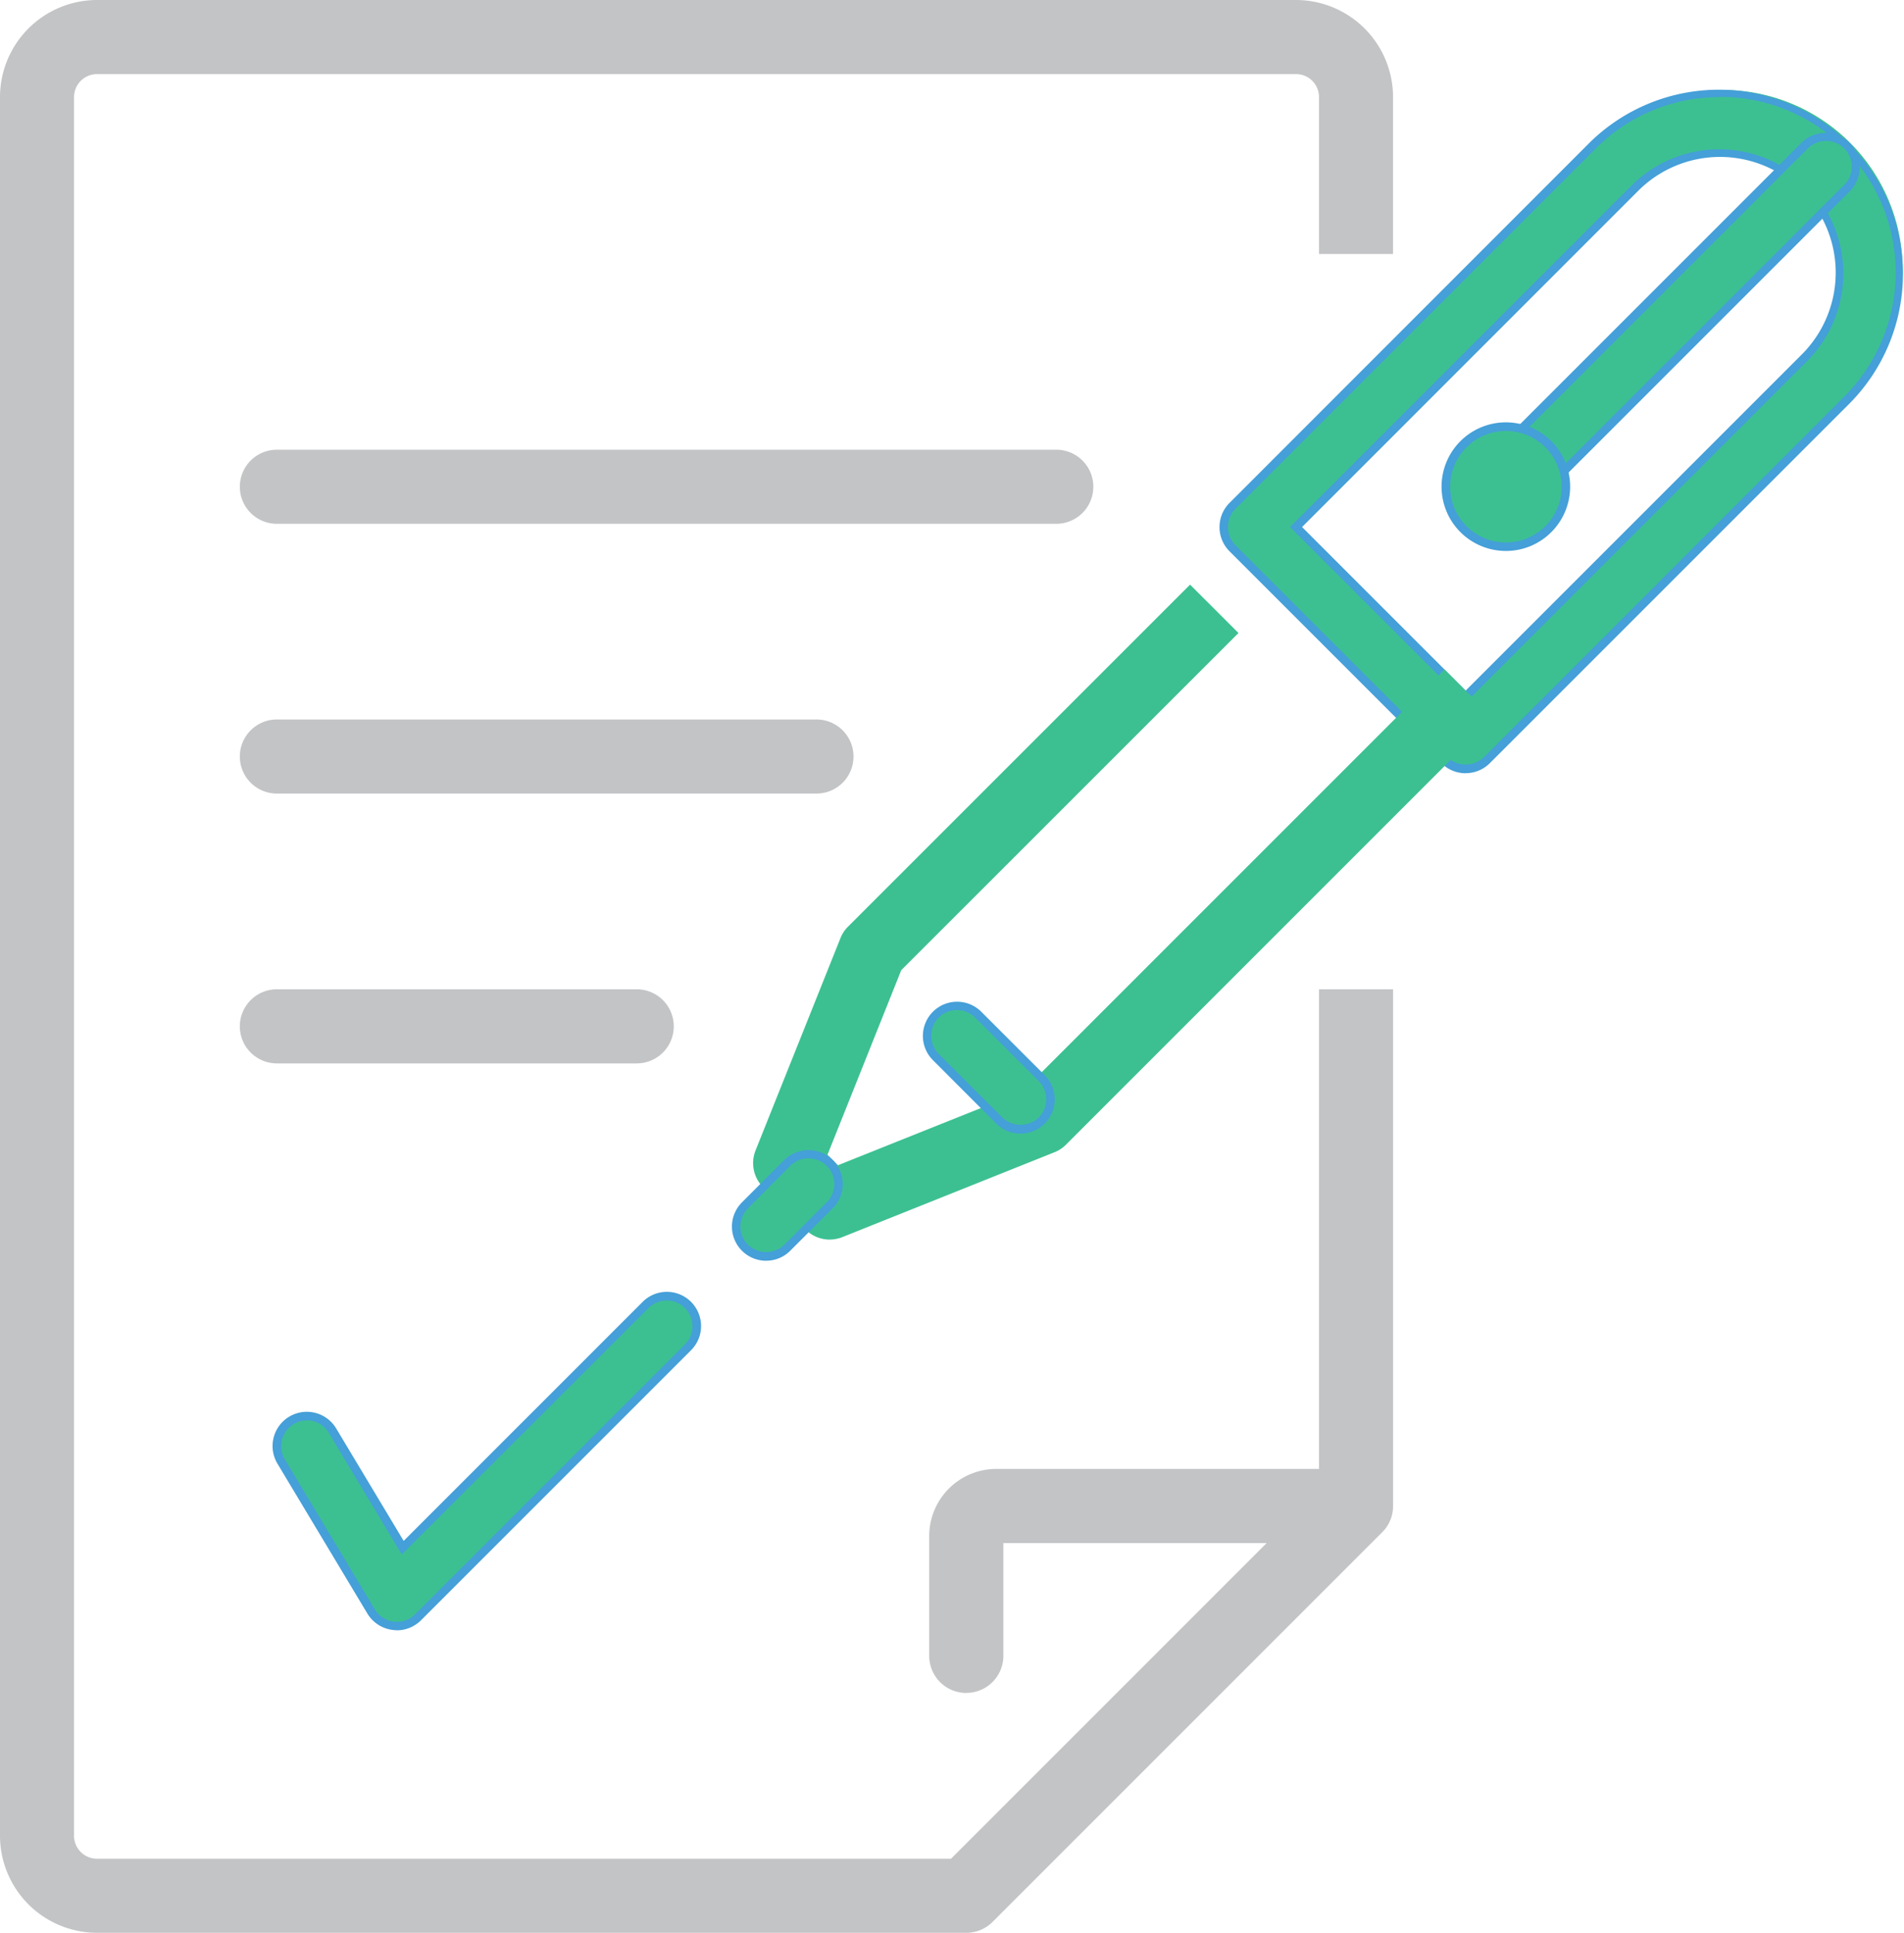
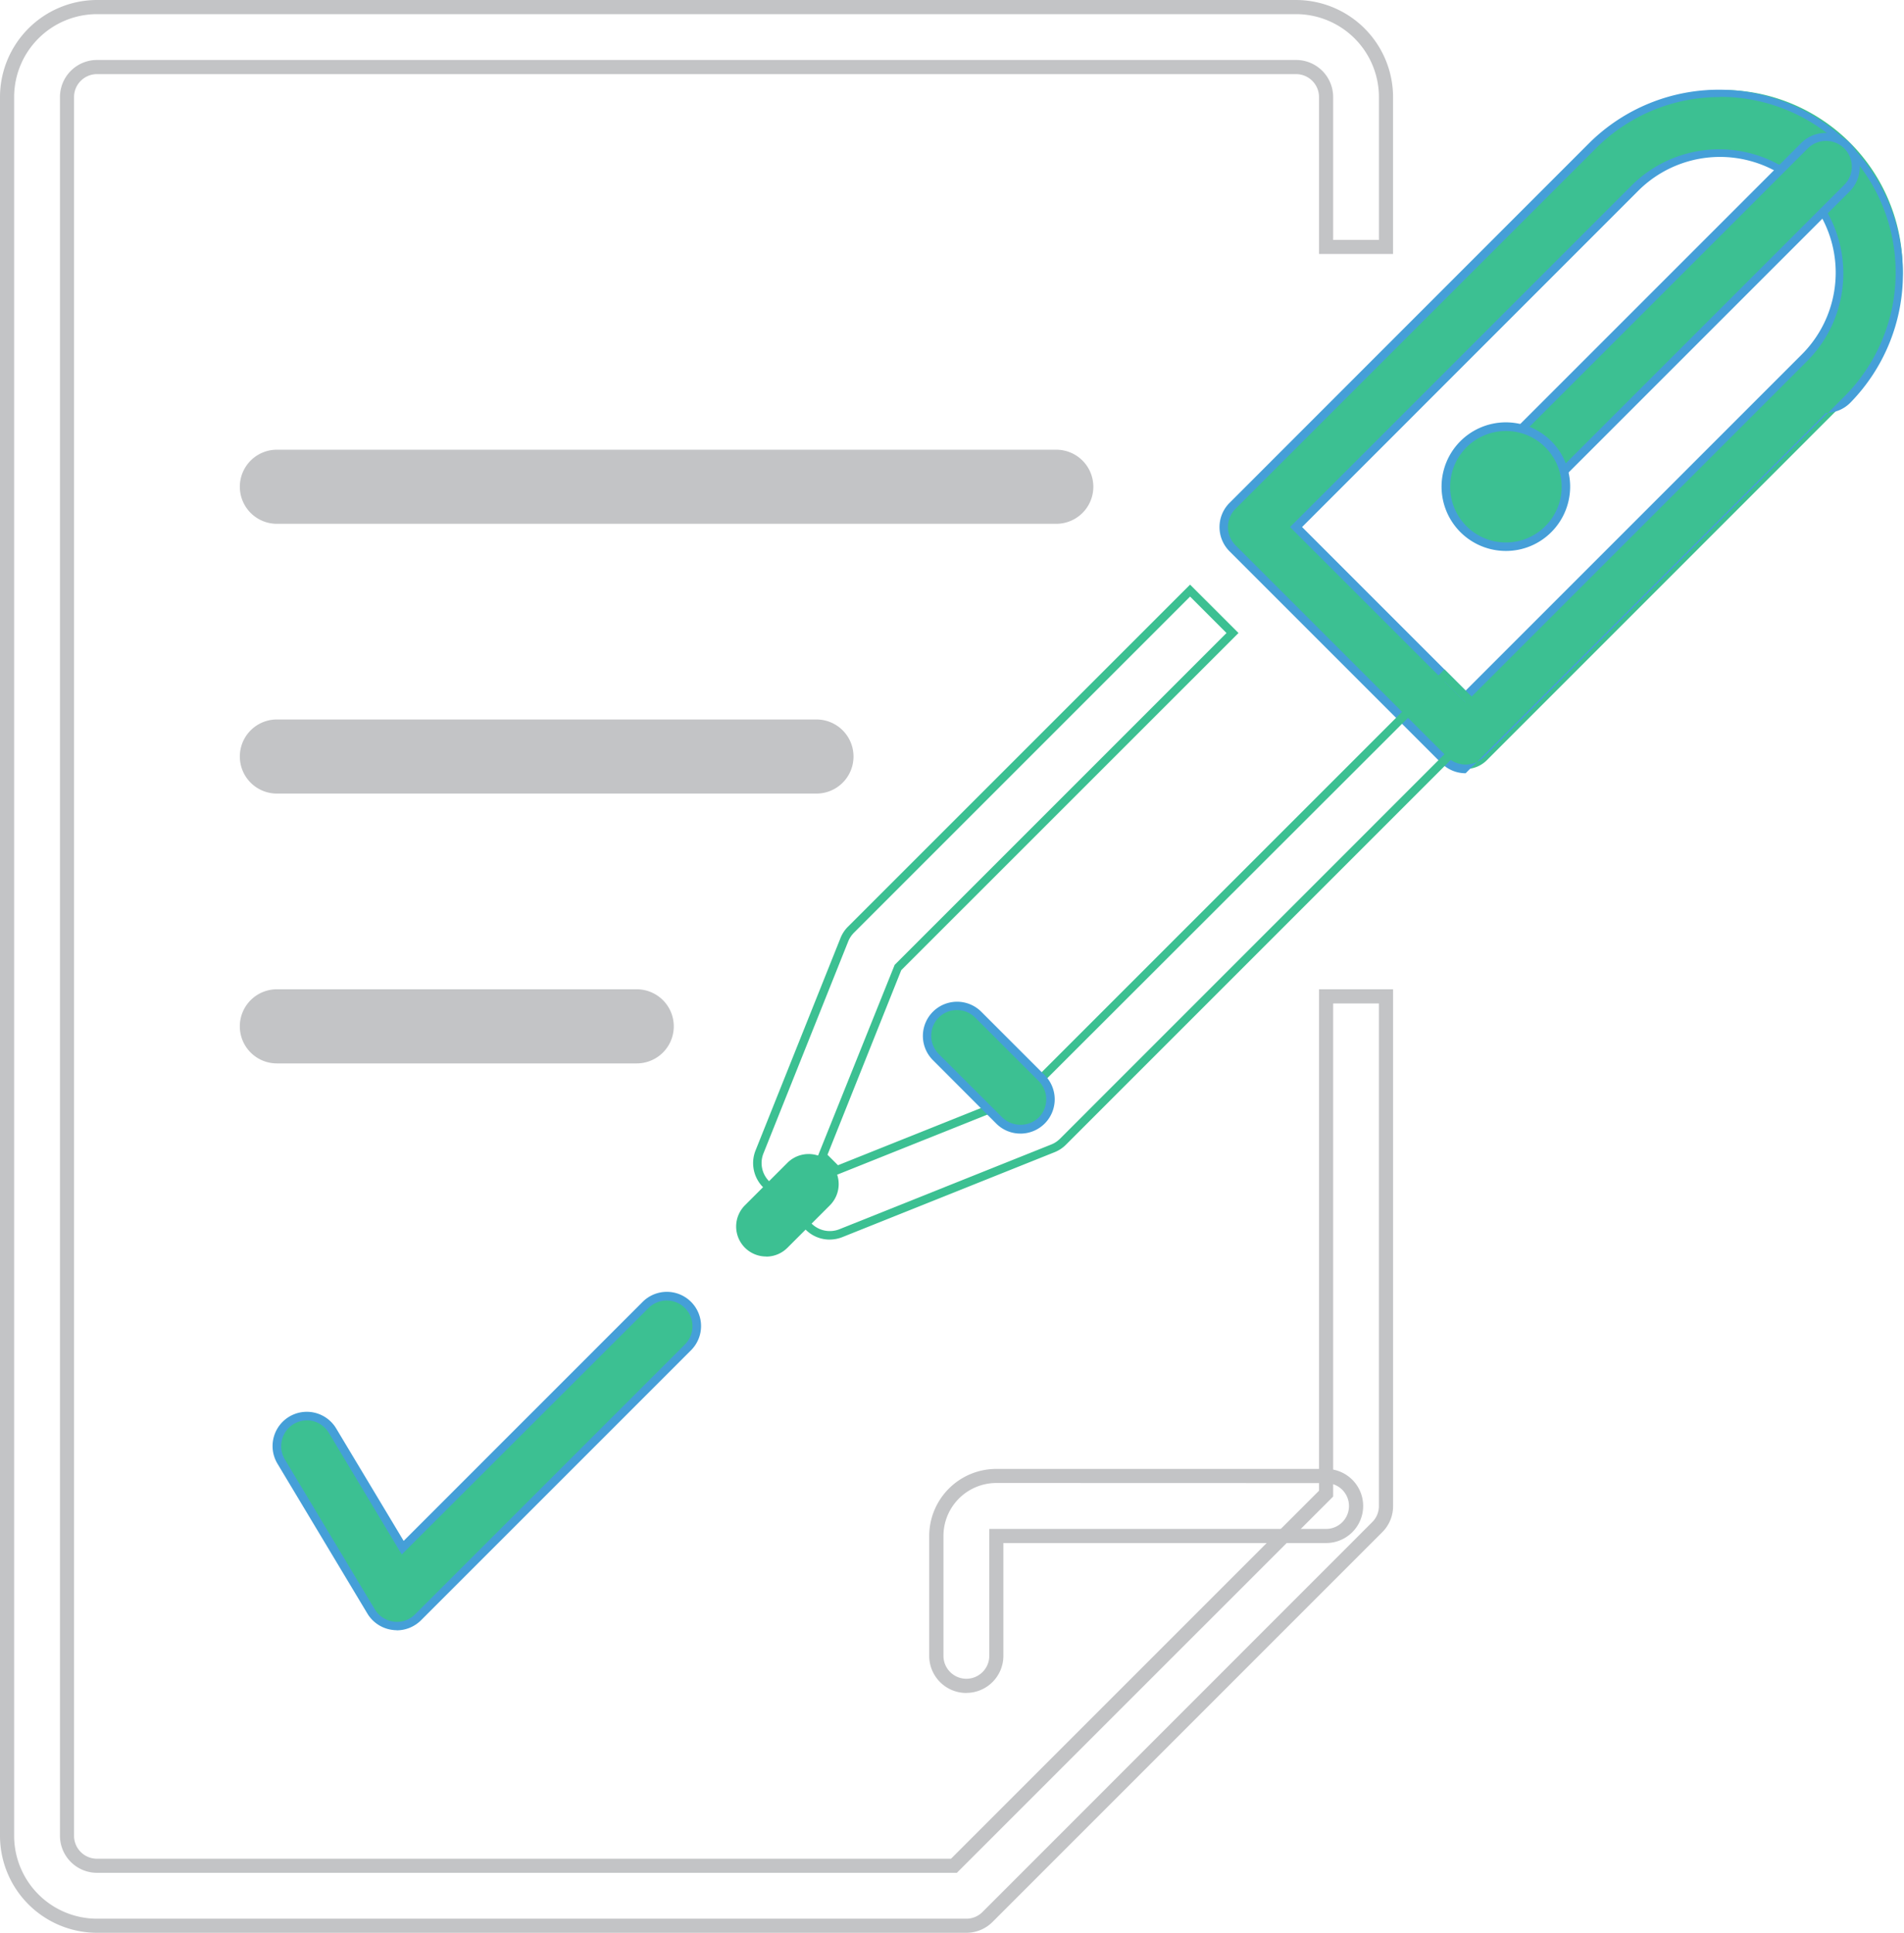
<svg xmlns="http://www.w3.org/2000/svg" width="76.194" height="77.344" viewBox="0 0 76.194 77.344">
  <defs>
    <clipPath id="j8r7147nka">
      <path data-name="Rectangle 31" style="fill:none" d="M0 0h76.194v77.344H0z" />
    </clipPath>
  </defs>
  <g data-name="Checkmark Icon">
    <g data-name="Group 8" style="clip-path:url(#j8r7147nka)">
-       <path data-name="Path 64" d="M38.617 77.007H3.827a3.6 3.6 0 0 1-3.6-3.6V3.829a3.6 3.6 0 0 1 3.6-3.6h47.986a3.6 3.6 0 0 1 3.6 3.6v6h-2.4v-6a1.2 1.2 0 0 0-1.2-1.2H3.827a1.2 1.2 0 0 0-1.2 1.2v69.58a1.2 1.2 0 0 0 1.2 1.2H38.12l14.892-14.894v-19.9h2.4v20.398a1.2 1.2 0 0 1-.351.847l-15.6 15.6a1.2 1.2 0 0 1-.849.352" transform="translate(.054 .054)" style="fill:#c3c4c6" />
      <path data-name="Path 65" d="M38.671 77.344H3.881A3.886 3.886 0 0 1 0 73.463V3.883A3.888 3.888 0 0 1 3.881 0h47.985a3.889 3.889 0 0 1 3.881 3.883v6.281h-2.963V3.883a.919.919 0 0 0-.918-.917H3.881a.919.919 0 0 0-.918.917v69.58a.918.918 0 0 0 .918.917h34.176l14.727-14.727V39.589h2.964v20.678a1.466 1.466 0 0 1-.435 1.048L39.72 76.909a1.479 1.479 0 0 1-1.049.435M3.881.566A3.32 3.32 0 0 0 .566 3.883v69.58a3.32 3.32 0 0 0 3.315 3.317h34.79a.91.91 0 0 0 .647-.269l15.594-15.6a.9.9 0 0 0 .269-.647V40.155H53.35v19.731l-.082.083-14.976 14.975H3.881A1.483 1.483 0 0 1 2.4 73.463V3.883A1.484 1.484 0 0 1 3.881 2.4h47.985a1.484 1.484 0 0 1 1.484 1.483V9.6h1.832V3.883A3.321 3.321 0 0 0 51.866.566z" style="fill:#c3c4c6" />
-       <path data-name="Path 66" d="M31.532 56.211a1.2 1.2 0 0 1-1.2-1.2v-4.8a2.4 2.4 0 0 1 2.4-2.4h13.2a1.2 1.2 0 1 1 0 2.4h-13.2v4.8a1.2 1.2 0 0 1-1.2 1.2" transform="translate(7.139 11.253)" style="fill:#c3c4c6" />
      <path data-name="Path 67" d="M31.587 56.548a1.484 1.484 0 0 1-1.487-1.483v-4.8a2.687 2.687 0 0 1 2.683-2.683h13.2a1.483 1.483 0 0 1 0 2.966H33.068v4.515a1.483 1.483 0 0 1-1.481 1.482m1.2-8.4a2.12 2.12 0 0 0-2.117 2.117v4.8a.917.917 0 0 0 1.834 0v-5.078h13.477a.917.917 0 0 0 0-1.835z" transform="translate(7.085 11.199)" style="fill:#c3c4c6" />
      <path data-name="Path 68" d="M40.387 17.2H9.2a1.2 1.2 0 0 1 0-2.4h31.187a1.2 1.2 0 1 1 0 2.4" transform="translate(1.882 3.483)" style="fill:#c3c4c6" />
      <path data-name="Path 69" d="M40.442 17.532H9.252a1.482 1.482 0 1 1 0-2.965h31.19a1.482 1.482 0 1 1 0 2.965m-31.19-2.4a.917.917 0 1 0 0 1.833h31.19a.917.917 0 0 0 0-1.833z" transform="translate(1.828 3.429)" style="fill:#c3c4c6" />
      <path data-name="Path 70" d="M30.79 25.935H9.2a1.2 1.2 0 0 1 0-2.4h21.59a1.2 1.2 0 0 1 0 2.4" transform="translate(1.882 5.54)" style="fill:#c3c4c6" />
      <path data-name="Path 71" d="M30.845 26.271H9.252a1.482 1.482 0 1 1 0-2.965h21.593a1.482 1.482 0 1 1 0 2.965m-21.593-2.4a.917.917 0 1 0 0 1.833h21.593a.917.917 0 1 0 0-1.833z" transform="translate(1.828 5.485)" style="fill:#c3c4c6" />
      <path data-name="Path 72" d="M23.592 34.675H9.2a1.2 1.2 0 1 1 0-2.4h14.4a1.2 1.2 0 0 1 0 2.4" transform="translate(1.882 7.597)" style="fill:#c3c4c6" />
      <path data-name="Path 73" d="M23.647 35.012H9.252a1.483 1.483 0 1 1 0-2.966h14.4a1.483 1.483 0 0 1 0 2.966m-14.4-2.4a.917.917 0 1 0 0 1.834h14.4a.917.917 0 0 0 0-1.834z" transform="translate(1.828 7.542)" style="fill:#c3c4c6" />
      <path data-name="Path 74" d="M13.766 55.183a1.215 1.215 0 0 1-1.029-.582l-3.6-6a1.2 1.2 0 1 1 2.063-1.233l2.8 4.681 9.71-9.711a1.2 1.2 0 1 1 1.7 1.7l-10.8 10.8a1.2 1.2 0 0 1-.849.352" transform="translate(2.11 9.882)" style="fill:#3cc092" />
      <path data-name="Path 75" d="M13.8 55.386a1.279 1.279 0 0 1-.168-.012 1.373 1.373 0 0 1-1.007-.653l-3.6-6a1.37 1.37 0 1 1 2.35-1.41l2.7 4.5 9.558-9.558a1.369 1.369 0 1 1 1.935 1.937l-10.8 10.8a1.38 1.38 0 0 1-.967.4m-3.6-8.4a1.02 1.02 0 0 0-.53.147 1.035 1.035 0 0 0-.351 1.413l3.6 6a1.036 1.036 0 0 0 .757.492 1.006 1.006 0 0 0 .855-.293l10.8-10.8a1.03 1.03 0 0 0 0-1.456 1.033 1.033 0 0 0-1.458 0L14 52.355l-2.92-4.869a1.036 1.036 0 0 0-.886-.5" transform="translate(2.078 9.85)" style="fill:#459fd8" />
      <path data-name="Path 76" d="M49.323 30.064a1.2 1.2 0 0 1-.847-.351l-8.484-8.483a1.2 1.2 0 0 1 0-1.7l14.42-14.42a7.2 7.2 0 1 1 10.179 10.181l-14.42 14.422a1.2 1.2 0 0 1-.849.351m-6.786-9.683 6.786 6.787L62.9 13.6a4.8 4.8 0 1 0-6.79-6.792z" transform="translate(9.329 .708)" style="fill:#3cc092" />
-       <path data-name="Path 77" d="M49.355 30.267a1.365 1.365 0 0 1-.967-.4l-8.482-8.482a1.37 1.37 0 0 1 0-1.937L54.324 5.025a7.368 7.368 0 0 1 10.419 10.42L50.322 29.864a1.363 1.363 0 0 1-.967.4M59.534 3.209a6.985 6.985 0 0 0-4.971 2.057L40.144 19.685a1.035 1.035 0 0 0 0 1.458l8.482 8.482a1.054 1.054 0 0 0 1.458 0L64.5 15.2a7.026 7.026 0 0 0-4.971-12M49.355 27.439l-7.028-7.025.122-.12L56.023 6.72a4.968 4.968 0 0 1 7.023 7.028zm-6.546-7.025 6.546 6.546 13.453-13.453a4.629 4.629 0 0 0-6.547-6.547z" transform="translate(9.297 .676)" style="fill:#459fd8" />
-       <path data-name="Path 78" d="M27.431 44.931a1.2 1.2 0 0 1-.847-.351l-1.7-1.694a1.2 1.2 0 0 1-.267-1.295l3.394-8.486a1.207 1.207 0 0 1 .267-.4l13.573-13.573 1.7 1.7-13.4 13.4-3.008 7.522.577.577 7.521-3.008L52.03 22.524l1.7 1.7-16.968 16.963a1.2 1.2 0 0 1-.4.266l-8.482 3.394a1.221 1.221 0 0 1-.446.085" transform="translate(5.774 4.503)" style="fill:#3cc092" />
+       <path data-name="Path 77" d="M49.355 30.267a1.365 1.365 0 0 1-.967-.4l-8.482-8.482a1.37 1.37 0 0 1 0-1.937L54.324 5.025a7.368 7.368 0 0 1 10.419 10.42a1.363 1.363 0 0 1-.967.4M59.534 3.209a6.985 6.985 0 0 0-4.971 2.057L40.144 19.685a1.035 1.035 0 0 0 0 1.458l8.482 8.482a1.054 1.054 0 0 0 1.458 0L64.5 15.2a7.026 7.026 0 0 0-4.971-12M49.355 27.439l-7.028-7.025.122-.12L56.023 6.72a4.968 4.968 0 0 1 7.023 7.028zm-6.546-7.025 6.546 6.546 13.453-13.453a4.629 4.629 0 0 0-6.547-6.547z" transform="translate(9.297 .676)" style="fill:#459fd8" />
      <path data-name="Path 79" d="M27.462 45.147a1.358 1.358 0 0 1-.966-.4l-1.7-1.694a1.368 1.368 0 0 1-.3-1.479l3.393-8.484a1.34 1.34 0 0 1 .3-.461l13.693-13.691 1.938 1.936-.121.12-13.375 13.372-2.952 7.387.42.419 7.385-2.956L52.063 22.33 54 24.267l-.122.12-16.965 16.965a1.349 1.349 0 0 1-.457.3l-8.483 3.394a1.393 1.393 0 0 1-.51.1m14.42-25.73L28.429 32.87a1.04 1.04 0 0 0-.227.345L24.809 41.7a1.032 1.032 0 0 0 .227 1.112l1.7 1.695a1.038 1.038 0 0 0 1.112.226l8.481-3.392a1.035 1.035 0 0 0 .347-.229l16.842-16.845-1.455-1.457-16.727 16.709-7.625 3.05-.738-.734.042-.1 3.045-7.581 13.28-13.28z" transform="translate(5.742 4.457)" style="fill:#3cc092" />
      <path data-name="Path 80" d="M33.772 37.524a1.2 1.2 0 0 1-.849-.352l-2.543-2.544a1.2 1.2 0 1 1 1.7-1.7l2.545 2.544a1.2 1.2 0 0 1-.849 2.048" transform="translate(7.067 7.668)" style="fill:#3cc092" />
      <path data-name="Path 81" d="M33.8 37.726a1.358 1.358 0 0 1-.967-.4l-2.542-2.546a1.369 1.369 0 0 1 1.935-1.937l2.546 2.545a1.371 1.371 0 0 1-.967 2.339m-2.546-4.944a1.025 1.025 0 0 0-.729.3 1.037 1.037 0 0 0 0 1.458l2.546 2.542a1.056 1.056 0 0 0 1.458 0 1.036 1.036 0 0 0 0-1.456l-2.546-2.544a1.025 1.025 0 0 0-.729-.3" transform="translate(7.035 7.636)" style="fill:#459fd8" />
      <path data-name="Path 82" d="M25.047 41.482a1.2 1.2 0 0 1-.849-2.048l1.7-1.7a1.2 1.2 0 0 1 1.7 1.7l-1.7 1.7a1.2 1.2 0 0 1-.849.352" transform="translate(5.612 8.799)" style="fill:#3cc092" />
-       <path data-name="Path 83" d="M25.079 41.681a1.368 1.368 0 0 1-.967-2.336l1.695-1.7a1.4 1.4 0 0 1 1.937 0 1.369 1.369 0 0 1 0 1.935l-1.7 1.7a1.356 1.356 0 0 1-.966.4m1.7-4.1a1.031 1.031 0 0 0-.731.3l-1.697 1.704a1.035 1.035 0 0 0 0 1.458 1.057 1.057 0 0 0 1.456 0l1.7-1.7a1.03 1.03 0 0 0-.729-1.758" transform="translate(5.58 8.77)" style="fill:#459fd8" />
      <path data-name="Path 84" d="M49.081 19.55a1.2 1.2 0 0 1-.849-2.048L60.956 4.778a1.2 1.2 0 0 1 1.7 1.7L49.929 19.2a1.2 1.2 0 0 1-.849.352" transform="translate(11.269 1.042)" style="fill:#3cc092" />
      <path data-name="Path 85" d="M49.114 19.752a1.371 1.371 0 0 1-.97-2.339L60.868 4.69a1.37 1.37 0 0 1 1.937 1.937L50.081 19.351a1.356 1.356 0 0 1-.967.4M61.838 4.629a1.031 1.031 0 0 0-.731.3L48.383 17.655a1.034 1.034 0 0 0 0 1.455 1.059 1.059 0 0 0 1.46 0L62.567 6.386a1.029 1.029 0 0 0-.729-1.757" transform="translate(11.237 1.01)" style="fill:#459fd8" />
      <path data-name="Path 86" d="M50.936 17.92a2.4 2.4 0 1 1 0-3.394 2.4 2.4 0 0 1 0 3.394" transform="translate(11.024 3.254)" style="fill:#3cc092" />
      <path data-name="Path 87" d="M49.272 18.825a2.573 2.573 0 1 1 1.815-.752 2.557 2.557 0 0 1-1.815.752m0-4.8a2.231 2.231 0 1 0 1.576.653 2.218 2.218 0 0 0-1.576-.653" transform="translate(10.992 3.222)" style="fill:#459fd8" />
    </g>
  </g>
</svg>